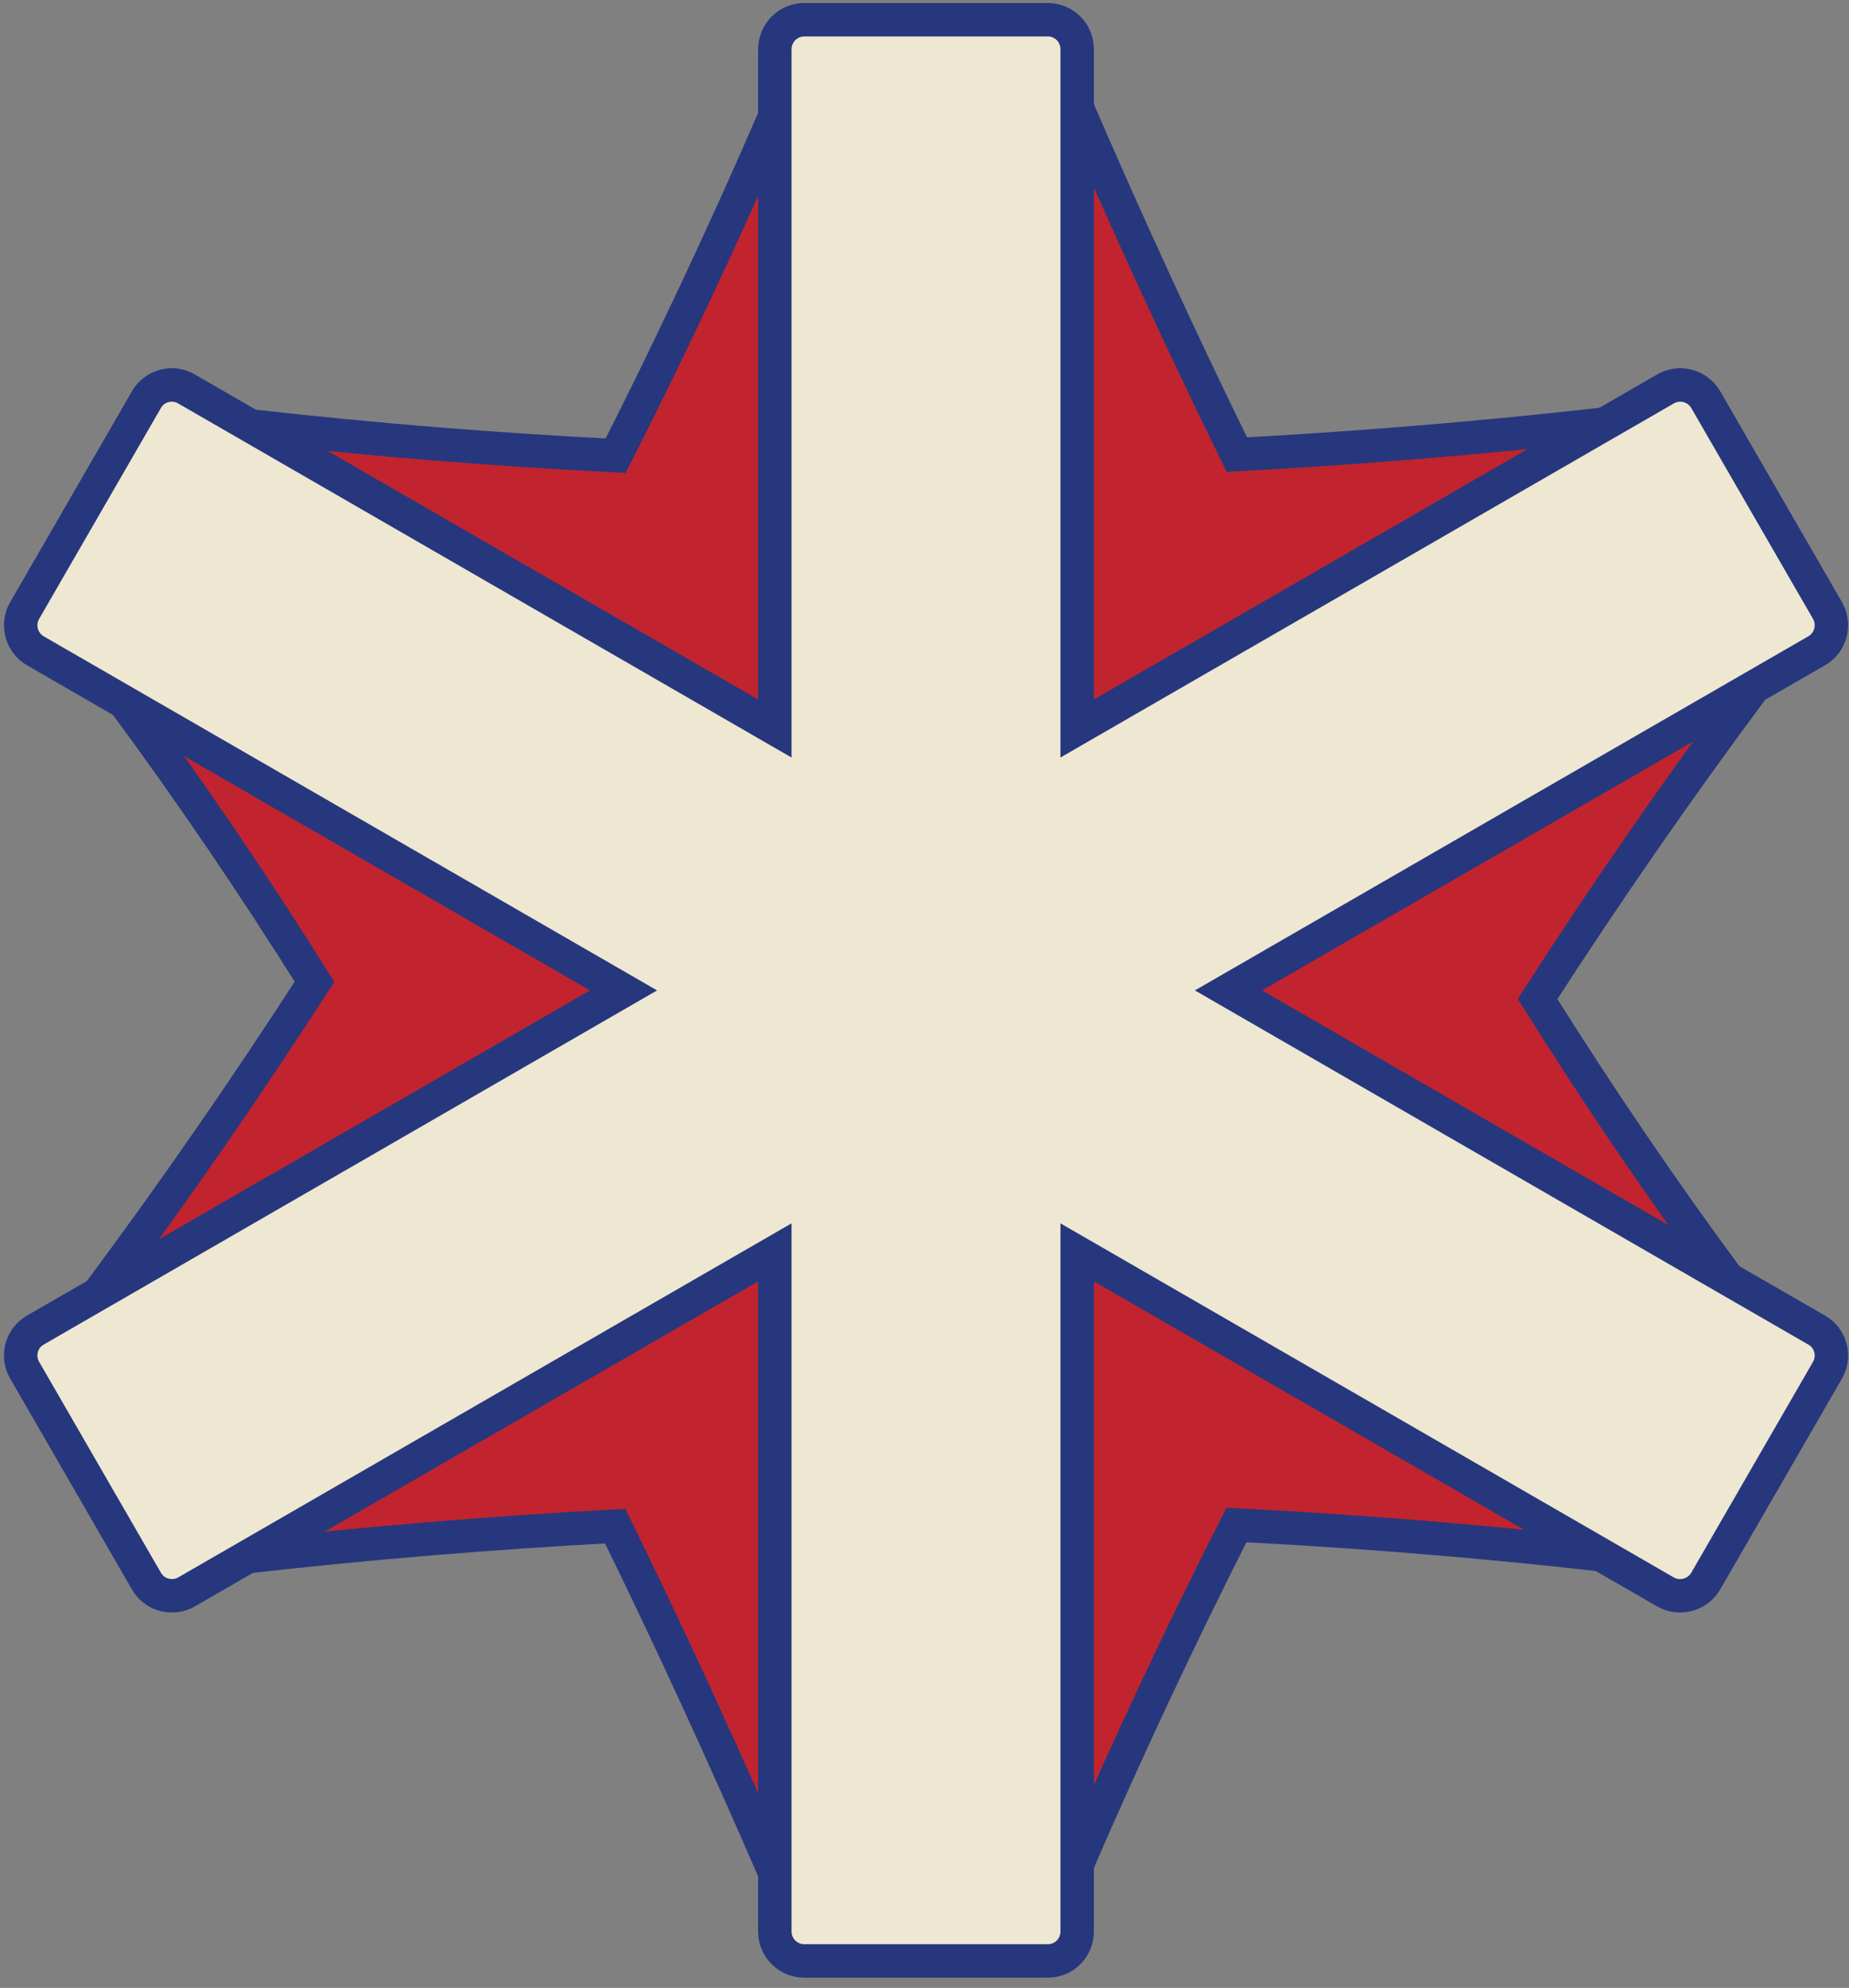
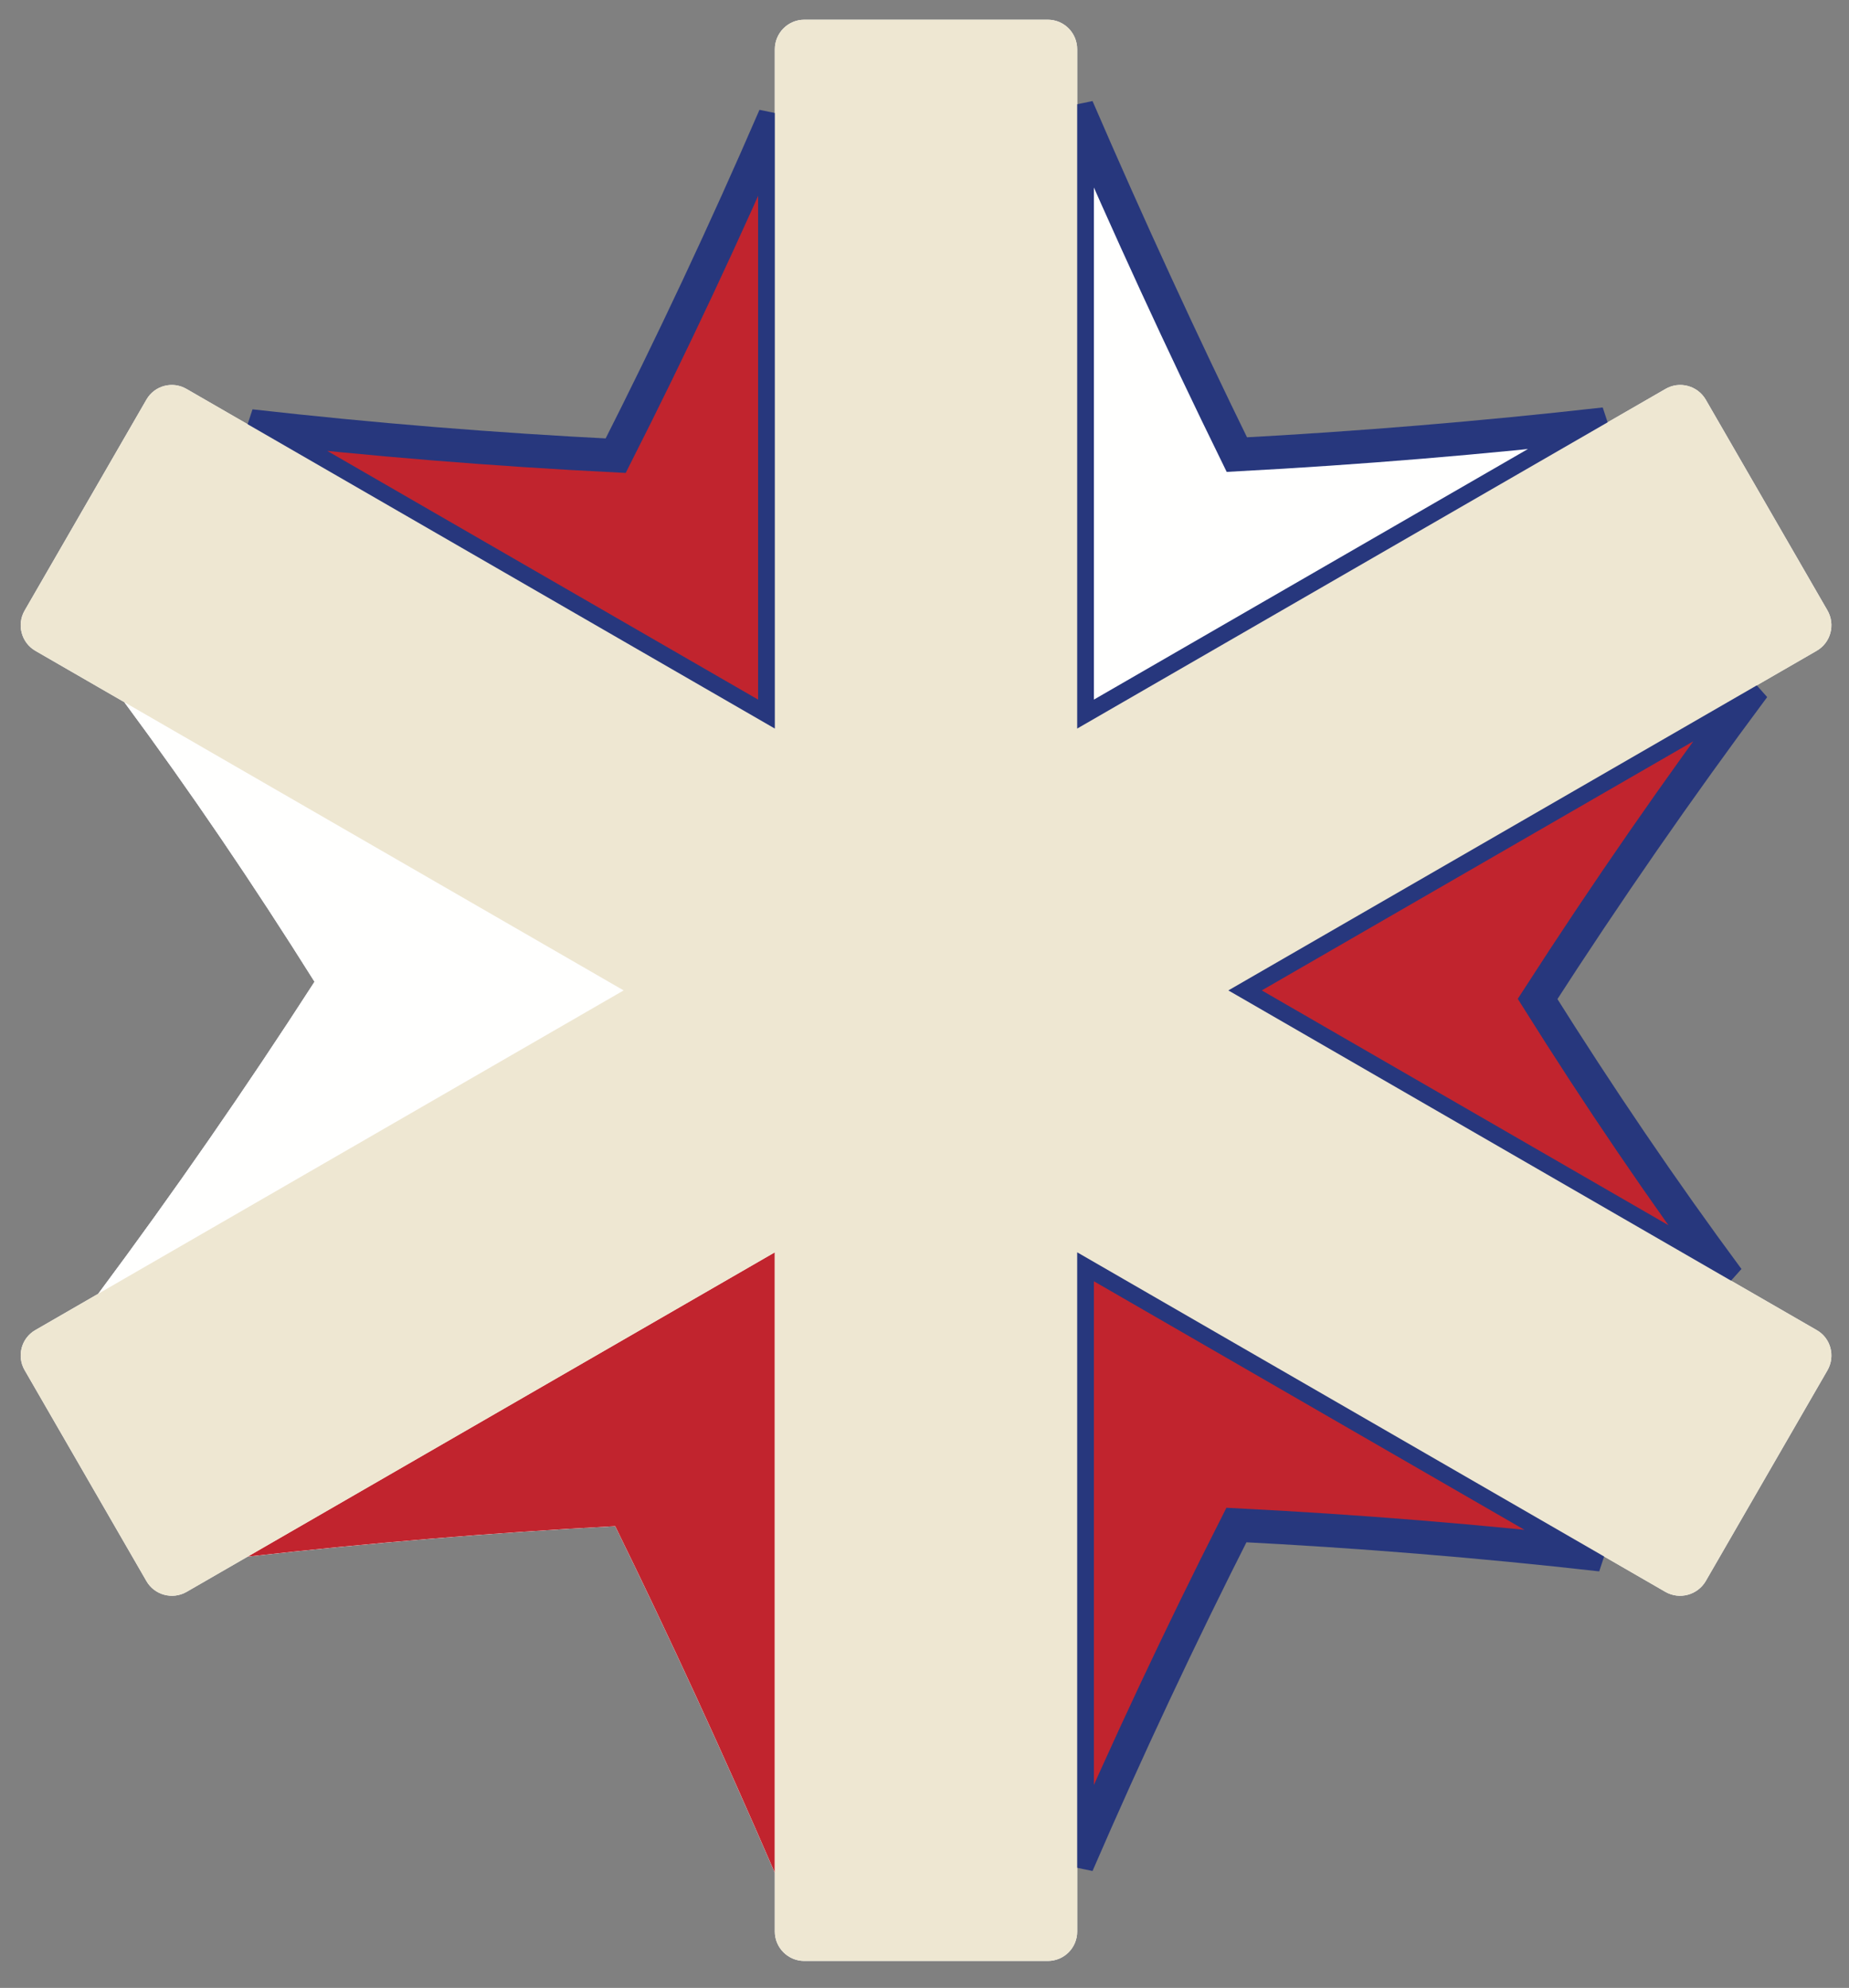
<svg xmlns="http://www.w3.org/2000/svg" width="173px" height="186px" viewBox="0 0 173 186" version="1.1">
  <rect x="0" y="0" width="173" height="186" fill="#808080" stroke="none" />
  <title>Group 124 Copy</title>
  <g id="Page-1" stroke="none" stroke-width="1" fill="none" fill-rule="evenodd">
    <g id="Group-124-Copy" transform="translate(-65.505, -59.486)">
      <path d="M123.856,152.155 L77.135,125.184 C83.279,133.482 89.202,142.217 94.933,151.345 C88.502,161.313 81.76,171.05 74.695,180.54 L123.856,152.155 Z M88.955,99.341 L138.001,127.655 L138.001,70.383 C133.331,81.181 128.359,91.758 123.111,102.123 C111.689,101.55 100.307,100.624 88.955,99.341 L88.955,99.341 Z M123.066,202.282 C128.209,212.769 133.18,223.587 138.001,234.717 L138.001,176.66 L88.683,205.13 C100.181,203.837 111.639,202.891 123.066,202.282 L123.066,202.282 Z M166.289,233.927 C170.964,223.124 175.936,212.547 181.189,202.177 C192.596,202.755 203.968,203.676 215.31,204.959 L166.289,176.66 L166.289,233.927 Z M181.229,102.023 C176.087,91.526 171.105,80.703 166.289,69.562 L166.289,127.655 L215.637,99.165 C204.139,100.463 192.671,101.409 181.229,102.023 L181.229,102.023 Z M229.595,123.775 L180.434,152.155 L227.185,179.151 C221.036,170.838 215.103,162.093 209.367,152.955 C215.788,142.992 222.53,133.26 229.595,123.775 L229.595,123.775 Z" id="Fill-88" fill="#FFFFFE" />
      <path d="M236.494,187.69 L225.102,207.42 C224.337,208.733 222.646,209.186 221.333,208.436 L215.31,204.959 C203.968,203.676 192.596,202.755 181.189,202.177 C175.936,212.547 170.964,223.124 166.29,233.928 L166.29,240.212 C166.29,241.732 165.072,242.965 163.537,242.965 L140.758,242.965 C139.239,242.965 138.001,241.732 138.001,240.212 L138.001,234.718 C133.18,223.587 128.209,212.769 123.066,202.282 C111.639,202.891 100.181,203.837 88.684,205.13 L82.957,208.436 C81.644,209.186 79.953,208.733 79.204,207.42 L67.812,187.69 C67.047,186.377 67.5,184.686 68.813,183.936 L74.695,180.54 C81.76,171.05 88.503,161.313 94.933,151.345 C89.202,142.217 83.28,133.482 77.136,125.184 L68.813,120.379 C67.5,119.614 67.047,117.924 67.812,116.61 L79.204,96.88 C79.953,95.567 81.644,95.109 82.957,95.879 L88.955,99.341 C100.307,100.624 111.689,101.55 123.112,102.124 C128.36,91.758 133.331,81.181 138.001,70.383 L138.001,64.103 C138.001,62.568 139.239,61.33 140.758,61.33 L163.537,61.33 C165.072,61.33 166.29,62.568 166.29,64.103 L166.29,69.562 C171.105,80.703 176.087,91.527 181.229,102.023 C192.672,101.409 204.139,100.463 215.637,99.165 L221.333,95.879 C222.646,95.109 224.337,95.567 225.102,96.88 L236.494,116.61 C237.244,117.924 236.806,119.614 235.478,120.379 L229.595,123.776 C222.531,133.261 215.788,142.992 209.367,152.955 C215.104,162.093 221.036,170.838 227.185,179.151 L235.478,183.936 C236.806,184.686 237.244,186.377 236.494,187.69" id="Fill-92" fill="#FFFFFE" />
-       <path d="M74.695,180.54 C81.76,171.05 88.502,161.313 94.933,151.345 C89.202,142.218 83.279,133.482 77.135,125.185 L123.856,152.155 L74.695,180.54 Z" id="Fill-96" fill="#C1242E" />
-       <path d="M74.695,180.54 C81.76,171.05 88.502,161.313 94.933,151.345 C89.202,142.218 83.279,133.482 77.135,125.185 L123.856,152.155 L74.695,180.54 Z" id="Stroke-98" stroke="#27377D" stroke-width="3.129" />
      <path d="M138,70.383 L138,127.655 L88.955,99.341 C100.306,100.624 111.688,101.55 123.111,102.124 C128.359,91.758 133.33,81.181 138,70.383" id="Fill-100" fill="#C1242E" />
      <path d="M138,70.383 L138,127.655 L88.955,99.341 C100.306,100.624 111.688,101.55 123.111,102.124 C128.359,91.758 133.33,81.181 138,70.383 Z" id="Stroke-102" stroke="#27377D" stroke-width="3.129" />
      <path d="M138,176.66 L138,234.717 C133.179,223.587 128.208,212.768 123.065,202.282 C111.638,202.891 100.181,203.837 88.683,205.13 L138,176.66 Z" id="Fill-104" fill="#C1242E" />
-       <path d="M138,176.66 L138,234.717 C133.179,223.587 128.208,212.768 123.065,202.282 C111.638,202.891 100.181,203.837 88.683,205.13 L138,176.66 Z" id="Stroke-106" stroke="#27377D" stroke-width="3.129" />
      <path d="M215.31,204.959 C203.968,203.676 192.596,202.755 181.189,202.176 C175.936,212.547 170.964,223.124 166.29,233.927 L166.29,176.66 L215.31,204.959 Z" id="Fill-108" fill="#C1242E" />
      <path d="M215.31,204.959 C203.968,203.676 192.596,202.755 181.189,202.176 C175.936,212.547 170.964,223.124 166.29,233.927 L166.29,176.66 L215.31,204.959 Z" id="Stroke-110" stroke="#27377D" stroke-width="3.129" />
-       <path d="M215.637,99.165 L166.29,127.655 L166.29,69.563 C171.105,80.703 176.087,91.527 181.229,102.023 C192.672,101.409 204.139,100.463 215.637,99.165" id="Fill-112" fill="#C1242E" />
      <path d="M215.637,99.165 L166.29,127.655 L166.29,69.563 C171.105,80.703 176.087,91.527 181.229,102.023 C192.672,101.409 204.139,100.463 215.637,99.165 Z" id="Stroke-114" stroke="#27377D" stroke-width="3.129" />
      <path d="M209.367,152.955 C215.103,162.093 221.036,170.838 227.185,179.151 L180.434,152.155 L229.595,123.775 C222.53,133.26 215.788,142.992 209.367,152.955" id="Fill-116" fill="#C1242E" />
      <path d="M209.367,152.955 C215.103,162.093 221.036,170.838 227.185,179.151 L180.434,152.155 L229.595,123.775 C222.53,133.26 215.788,142.992 209.367,152.955 Z" id="Stroke-118" stroke="#27377D" stroke-width="3.129" />
      <path d="M236.494,187.69 L225.102,207.42 C224.337,208.733 222.646,209.186 221.333,208.436 L215.31,204.959 L166.29,176.66 L166.29,240.212 C166.29,241.732 165.072,242.965 163.537,242.965 L140.758,242.965 C139.239,242.965 138.001,241.732 138.001,240.212 L138.001,176.66 L88.684,205.13 L82.957,208.436 C81.644,209.186 79.953,208.733 79.204,207.42 L67.812,187.69 C67.047,186.377 67.5,184.686 68.813,183.936 L74.695,180.54 L123.856,152.155 L77.136,125.184 L68.813,120.379 C67.5,119.614 67.047,117.924 67.812,116.61 L79.204,96.88 C79.953,95.567 81.644,95.109 82.957,95.879 L88.955,99.341 L138.001,127.655 L138.001,64.103 C138.001,62.568 139.239,61.33 140.758,61.33 L163.537,61.33 C165.072,61.33 166.29,62.568 166.29,64.103 L166.29,127.655 L215.637,99.165 L221.333,95.879 C222.646,95.109 224.337,95.567 225.102,96.88 L236.494,116.61 C237.244,117.924 236.806,119.614 235.478,120.379 L229.595,123.776 L180.434,152.155 L227.185,179.151 L235.478,183.936 C236.806,184.686 237.244,186.377 236.494,187.69" id="Fill-120" fill="#EEE7D2" />
-       <path d="M236.494,187.69 L225.102,207.42 C224.337,208.733 222.646,209.186 221.333,208.436 L215.31,204.959 L166.29,176.66 L166.29,240.212 C166.29,241.732 165.072,242.965 163.537,242.965 L140.758,242.965 C139.239,242.965 138.001,241.732 138.001,240.212 L138.001,176.66 L88.684,205.13 L82.957,208.436 C81.644,209.186 79.953,208.733 79.204,207.42 L67.812,187.69 C67.047,186.377 67.5,184.686 68.813,183.936 L74.695,180.54 L123.856,152.155 L77.136,125.184 L68.813,120.379 C67.5,119.614 67.047,117.924 67.812,116.61 L79.204,96.88 C79.953,95.567 81.644,95.109 82.957,95.879 L88.955,99.341 L138.001,127.655 L138.001,64.103 C138.001,62.568 139.239,61.33 140.758,61.33 L163.537,61.33 C165.072,61.33 166.29,62.568 166.29,64.103 L166.29,127.655 L215.637,99.165 L221.333,95.879 C222.646,95.109 224.337,95.567 225.102,96.88 L236.494,116.61 C237.244,117.924 236.806,119.614 235.478,120.379 L229.595,123.776 L180.434,152.155 L227.185,179.151 L235.478,183.936 C236.806,184.686 237.244,186.377 236.494,187.69 Z" id="Stroke-122" stroke="#27377D" stroke-width="3.129" />
    </g>
  </g>
</svg>